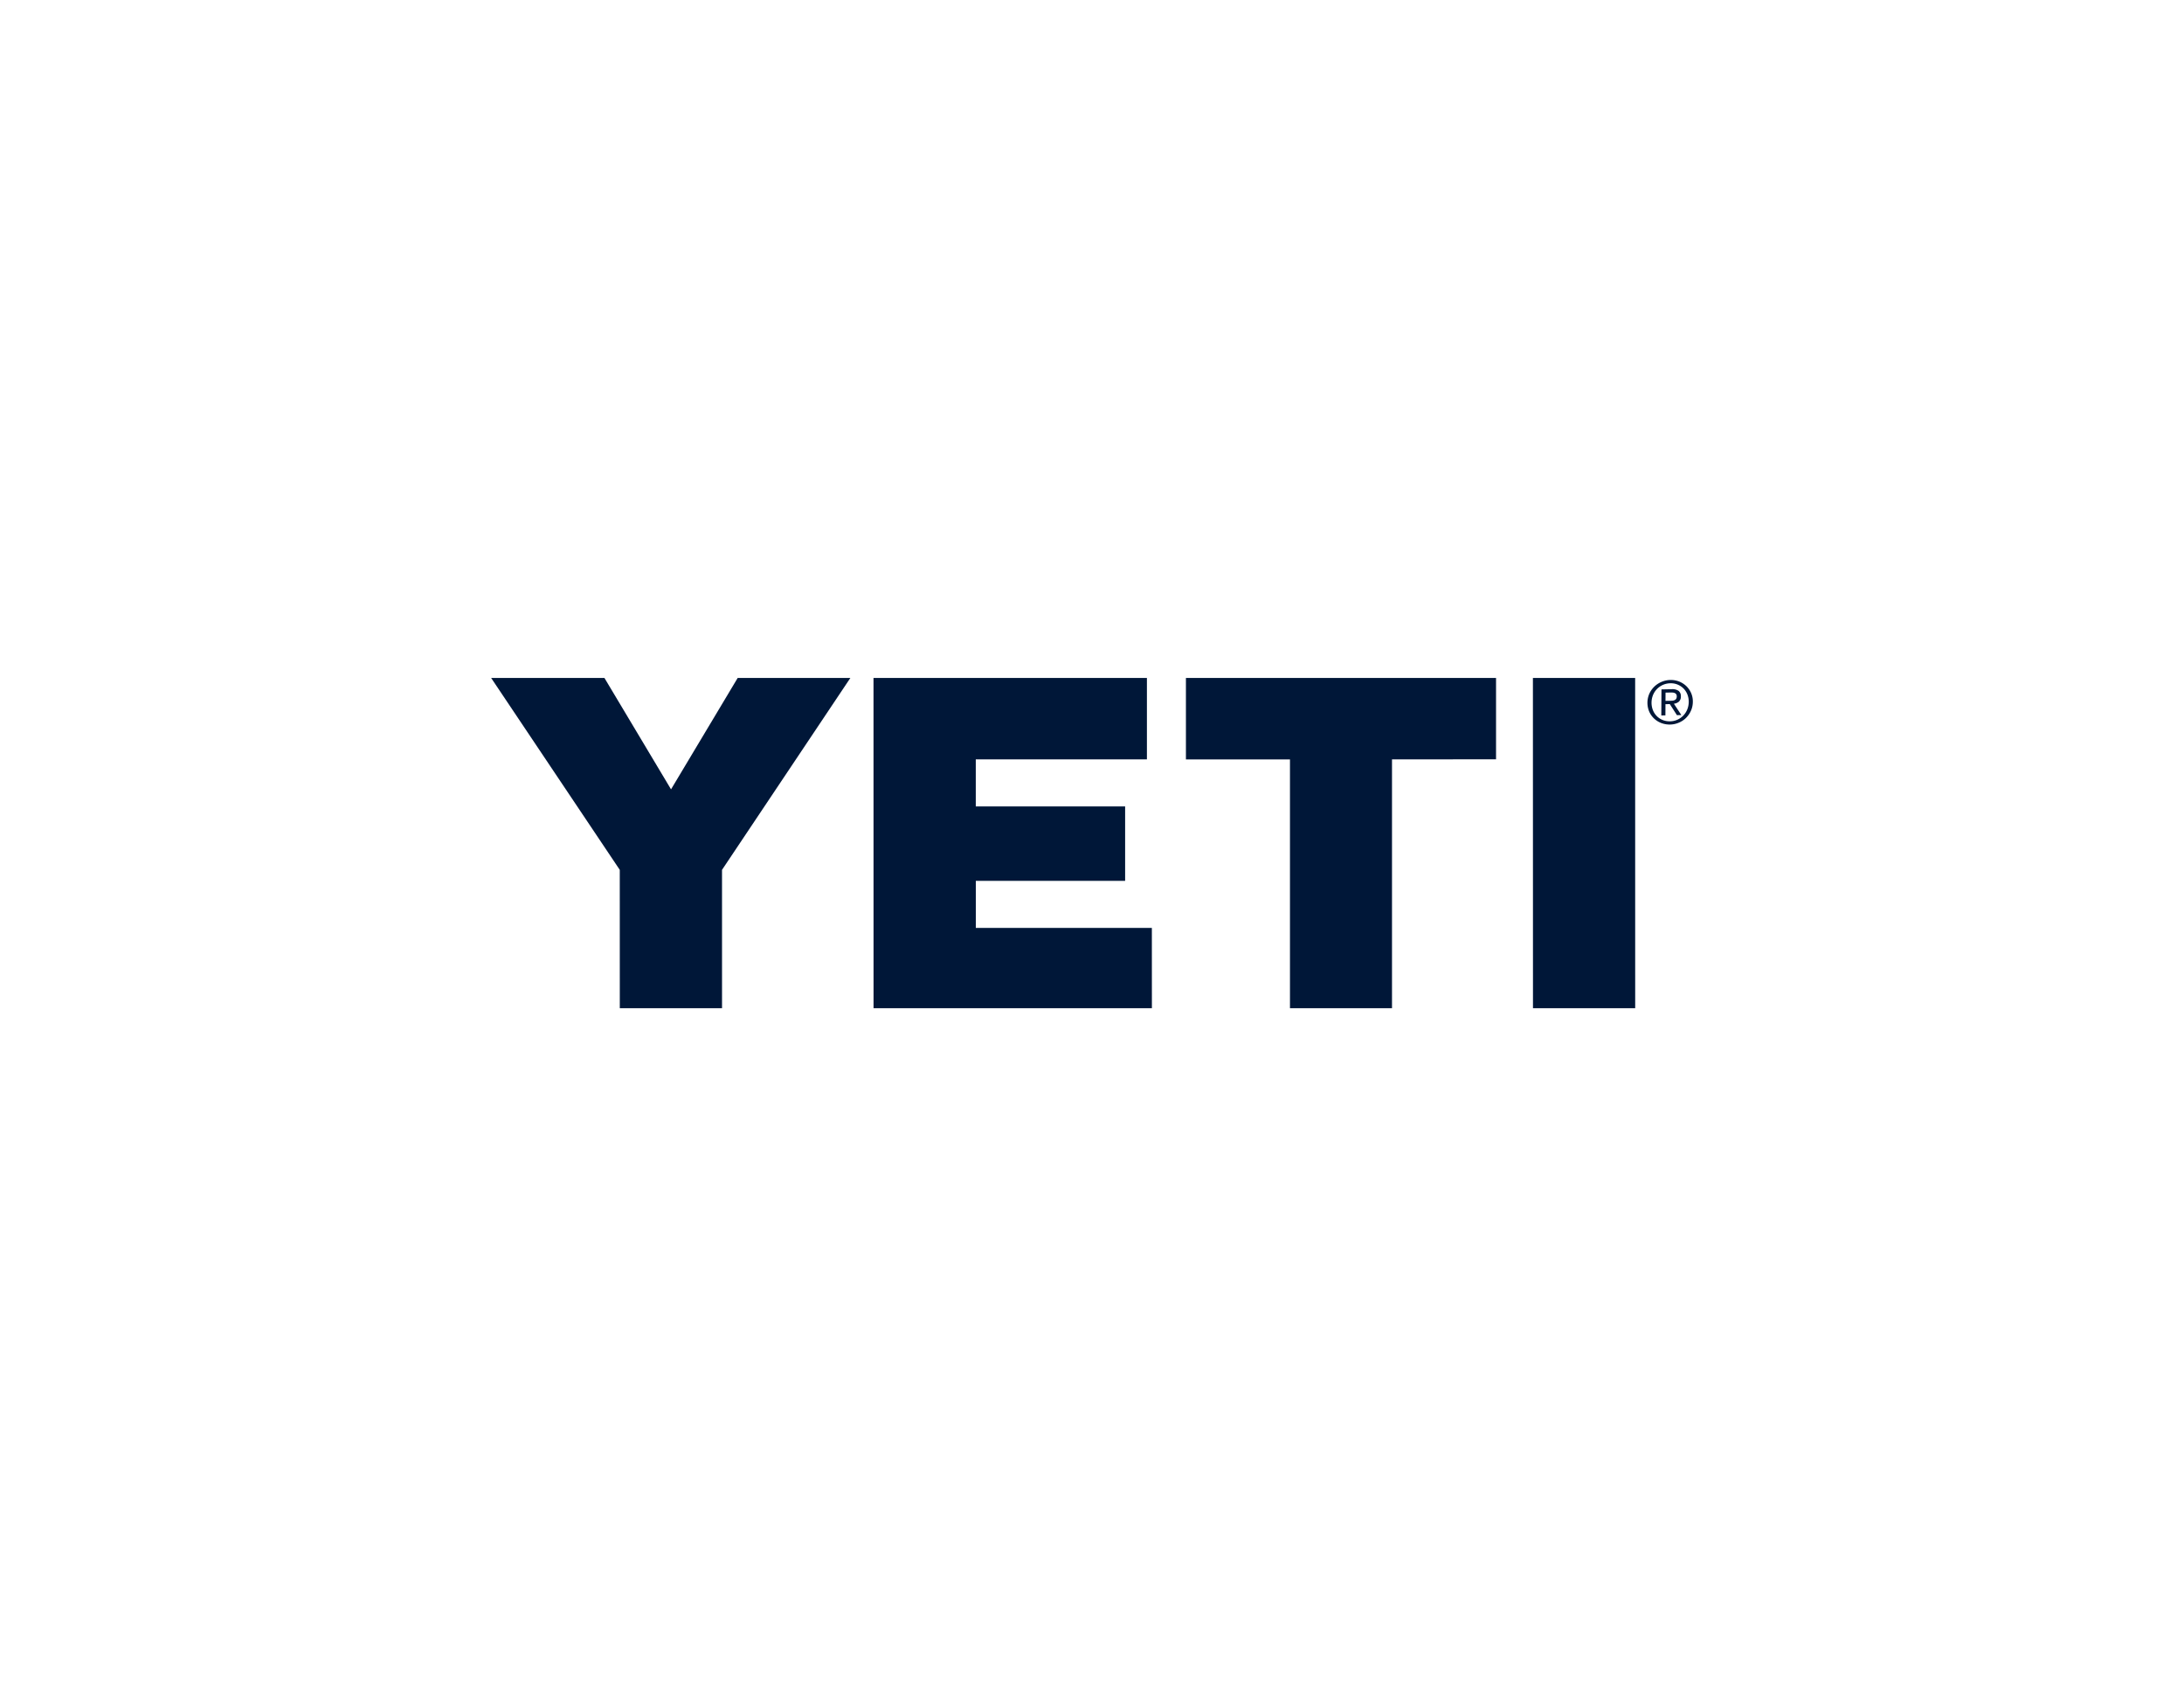
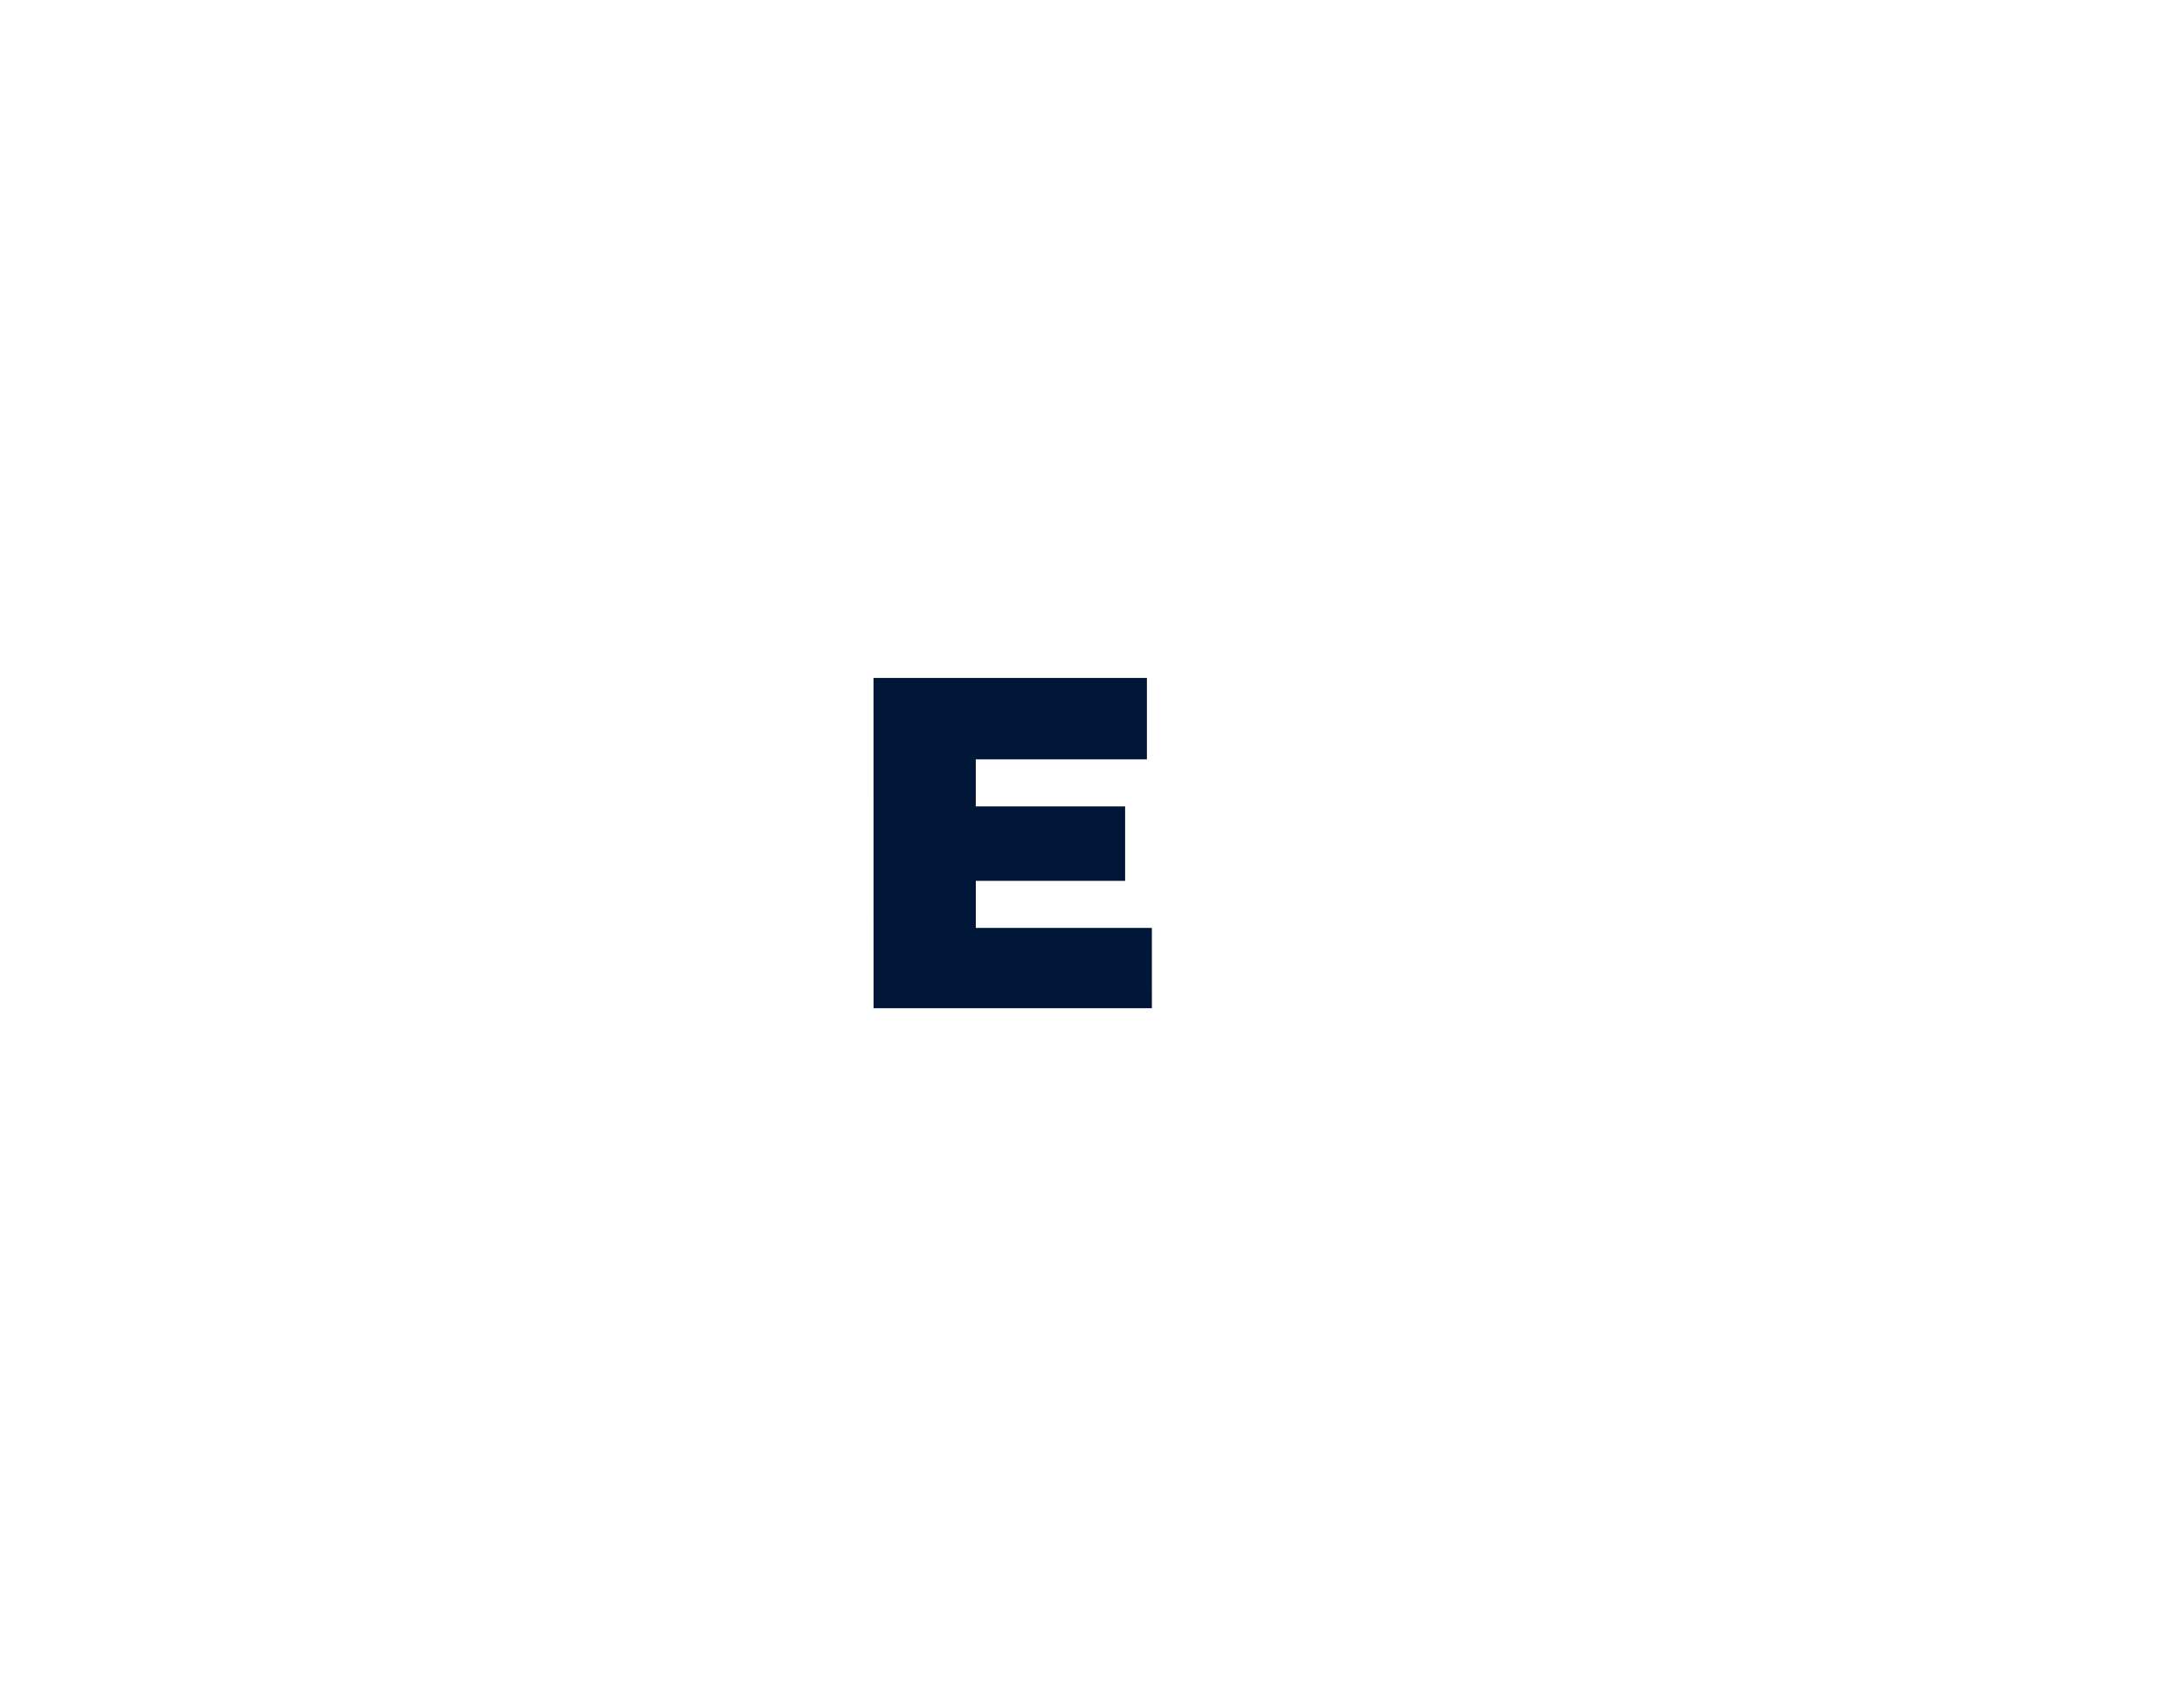
<svg xmlns="http://www.w3.org/2000/svg" width="917" height="708" viewBox="0 0 917 708">
  <defs>
    <style>.cls-1{fill:none;}.cls-2{clip-path:url(#clip-path);}.cls-3{fill:#001738;}</style>
    <clipPath id="clip-path">
      <rect class="cls-1" x="206.224" y="284.67" width="504.551" height="138.66" />
    </clipPath>
  </defs>
  <g id="Layer_91" data-name="Layer 91">
    <g class="cls-2">
-       <polygon class="cls-3" points="206.224 284.67 253.791 284.67 281.748 331.429 309.726 284.67 357.038 284.67 303.154 365.237 303.16 423.331 260.236 423.331 260.223 365.237 206.224 284.67 206.224 284.67" />
      <polygon class="cls-3" points="366.762 284.67 481.557 284.67 481.557 318.839 409.701 318.848 409.701 338.609 472.41 338.6 472.41 369.852 409.718 369.858 409.718 389.622 483.635 389.61 483.65 423.331 366.777 423.331 366.762 284.67 366.762 284.67" />
-       <polygon class="cls-3" points="497.937 284.67 628.145 284.67 628.145 318.83 584.463 318.842 584.463 423.331 541.622 423.331 541.622 318.86 497.94 318.86 497.937 284.67 497.937 284.67" />
-       <polygon class="cls-3" points="643.627 284.67 686.555 284.67 686.57 423.331 643.654 423.331 643.627 284.67 643.627 284.67" />
-       <path class="cls-3" d="M701.096,294.259c.387-.007.753-.028,1.104-.053a2.8,2.8,0,0,0,.921-.237,1.505,1.505,0,0,0,.651-.552,1.851,1.851,0,0,0,.249-1.012,1.519,1.519,0,0,0-.213-.879,1.275,1.275,0,0,0-.549-.482,2.447,2.447,0,0,0-.78-.231,7.702,7.702,0,0,0-.873-.044l-2.292.044-.021,3.478,1.803-.031Zm.798-4.876a4.512,4.512,0,0,1,2.92.722,2.794,2.794,0,0,1,.933,2.34,2.763,2.763,0,0,1-.852,2.182,3.877,3.877,0,0,1-2.076.851l3.132,4.766-1.854.041-2.989-4.649-1.824.038-.027,4.706-1.722.028.069-10.938,4.291-.086Zm-7.891,8.783a7.517,7.517,0,0,0,1.632,2.505,7.348,7.348,0,0,0,2.473,1.644,7.642,7.642,0,0,0,3.102.552,7.823,7.823,0,0,0,5.554-2.407,8.054,8.054,0,0,0,1.668-2.574,8.515,8.515,0,0,0,.621-3.207,8.341,8.341,0,0,0-.576-3.119,7.645,7.645,0,0,0-1.617-2.486,7.742,7.742,0,0,0-2.478-1.631,7.471,7.471,0,0,0-3.061-.549,8.022,8.022,0,0,0-5.596,2.401,7.923,7.923,0,0,0-1.674,2.552,8.696,8.696,0,0,0-.048,6.319Zm-1.515-6.846a9.787,9.787,0,0,1,5.155-5.018,9.877,9.877,0,0,1,3.694-.793,9.675,9.675,0,0,1,3.676.648,9.426,9.426,0,0,1,3.003,1.907,9.15,9.15,0,0,1,2.028,2.913,8.781,8.781,0,0,1,.732,3.67,9.426,9.426,0,0,1-.786,3.761,9.967,9.967,0,0,1-2.07,3.015,9.406,9.406,0,0,1-3.04,2.02,9.888,9.888,0,0,1-7.36.143,9.02,9.02,0,0,1-5.083-4.84,9.583,9.583,0,0,1,.051-7.427Z" />
    </g>
  </g>
</svg>